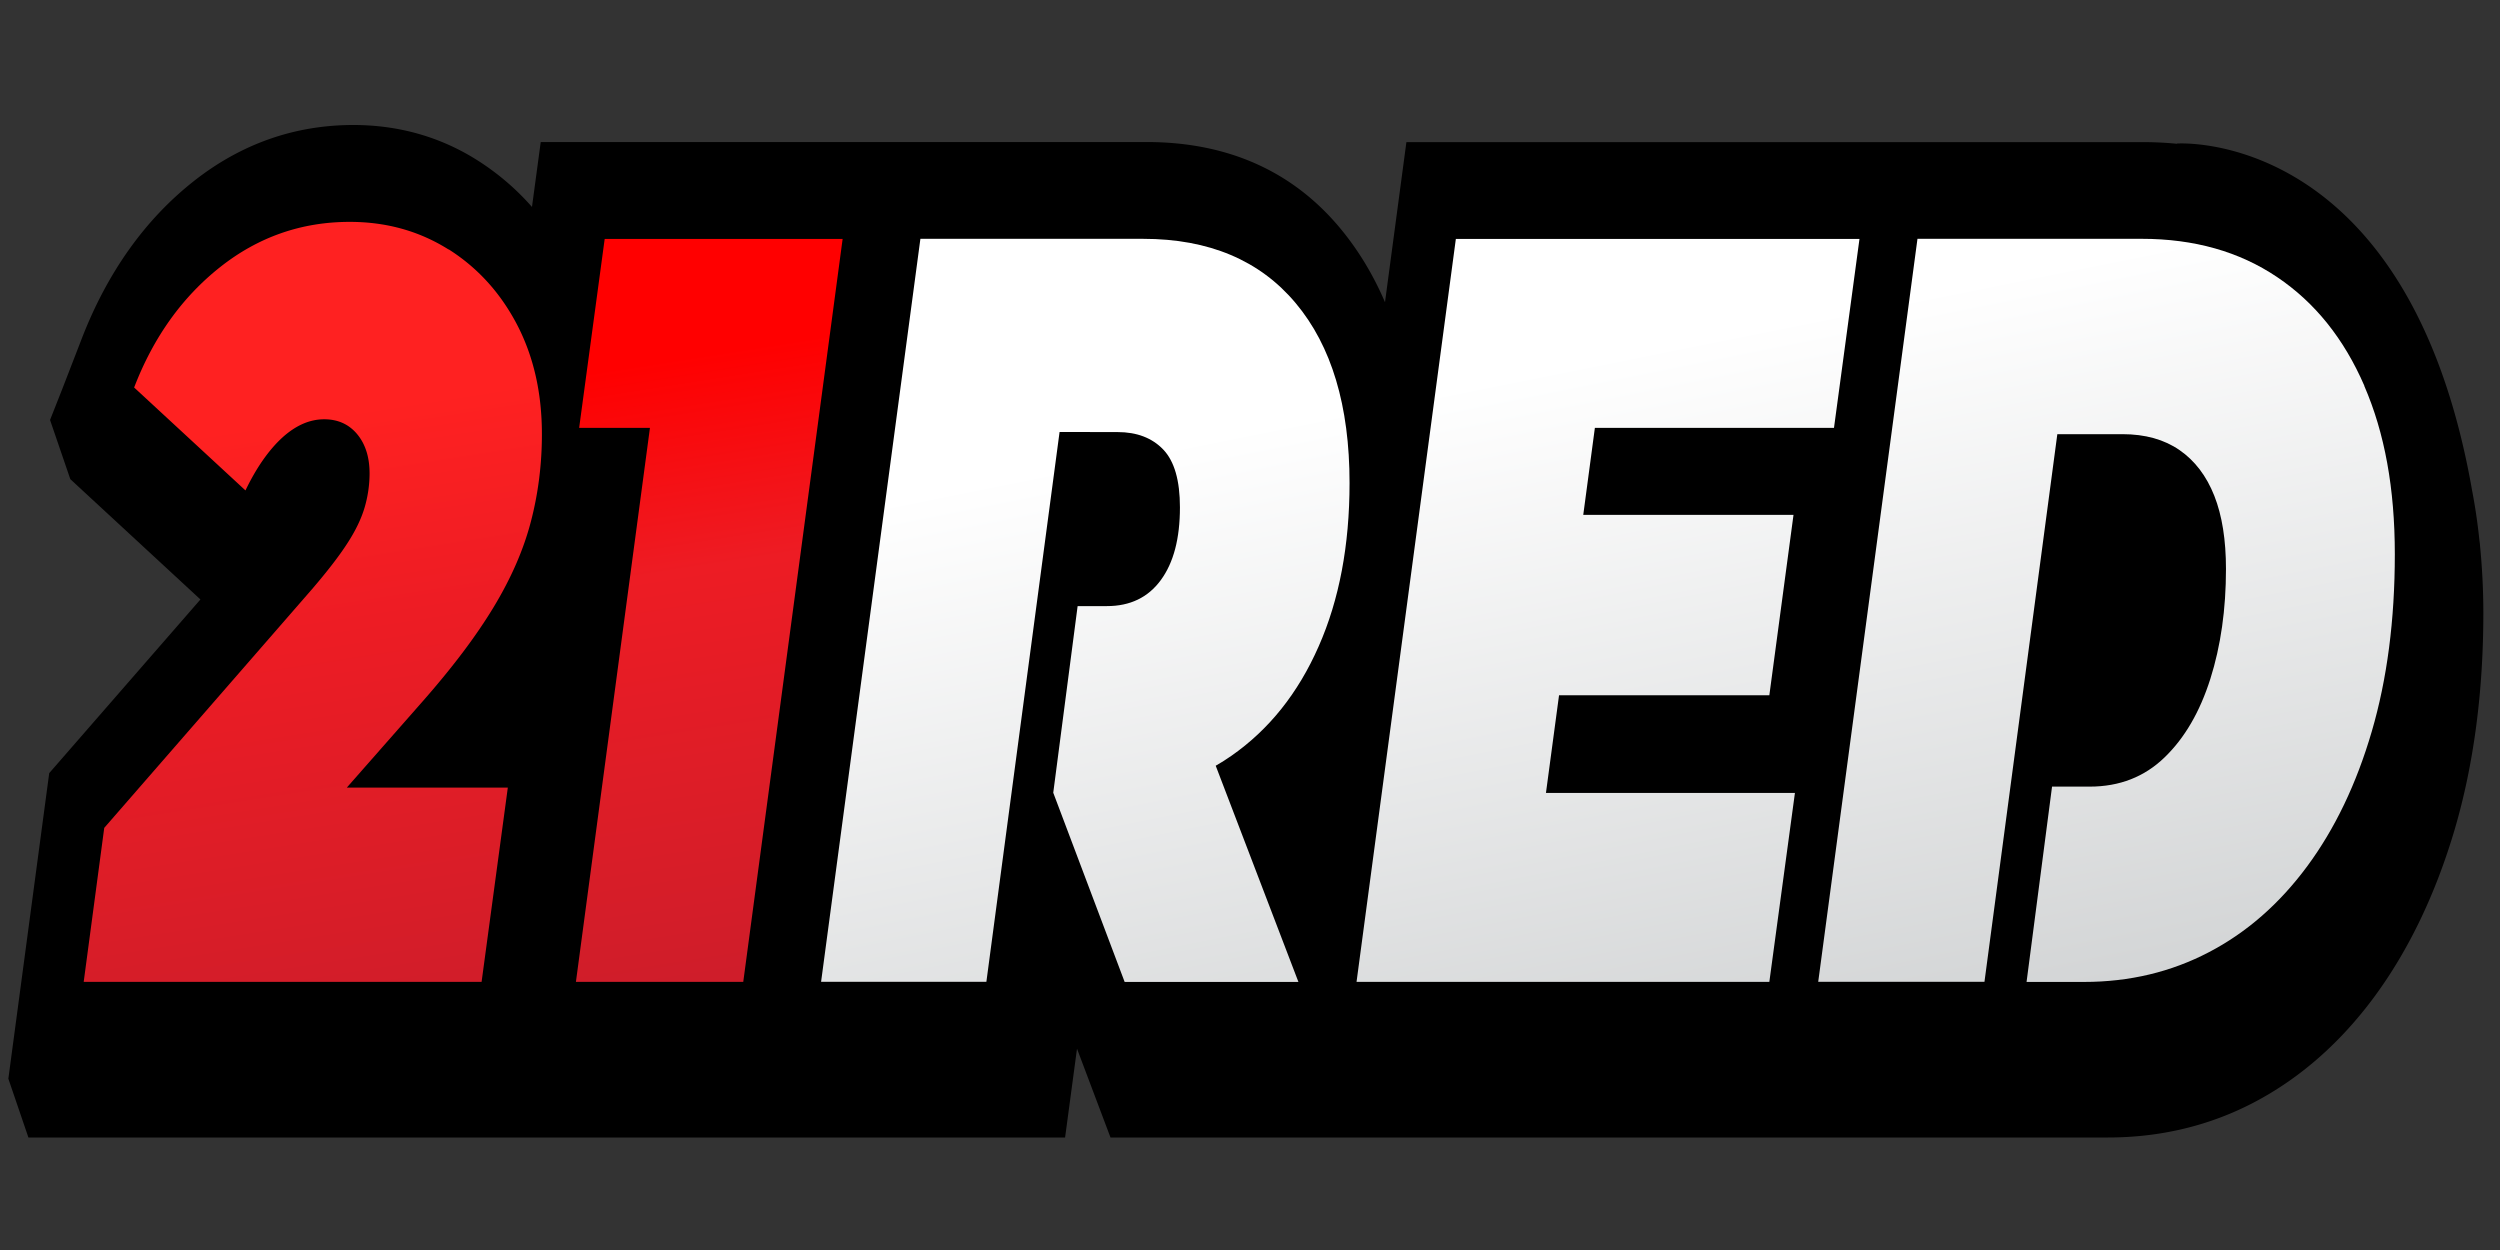
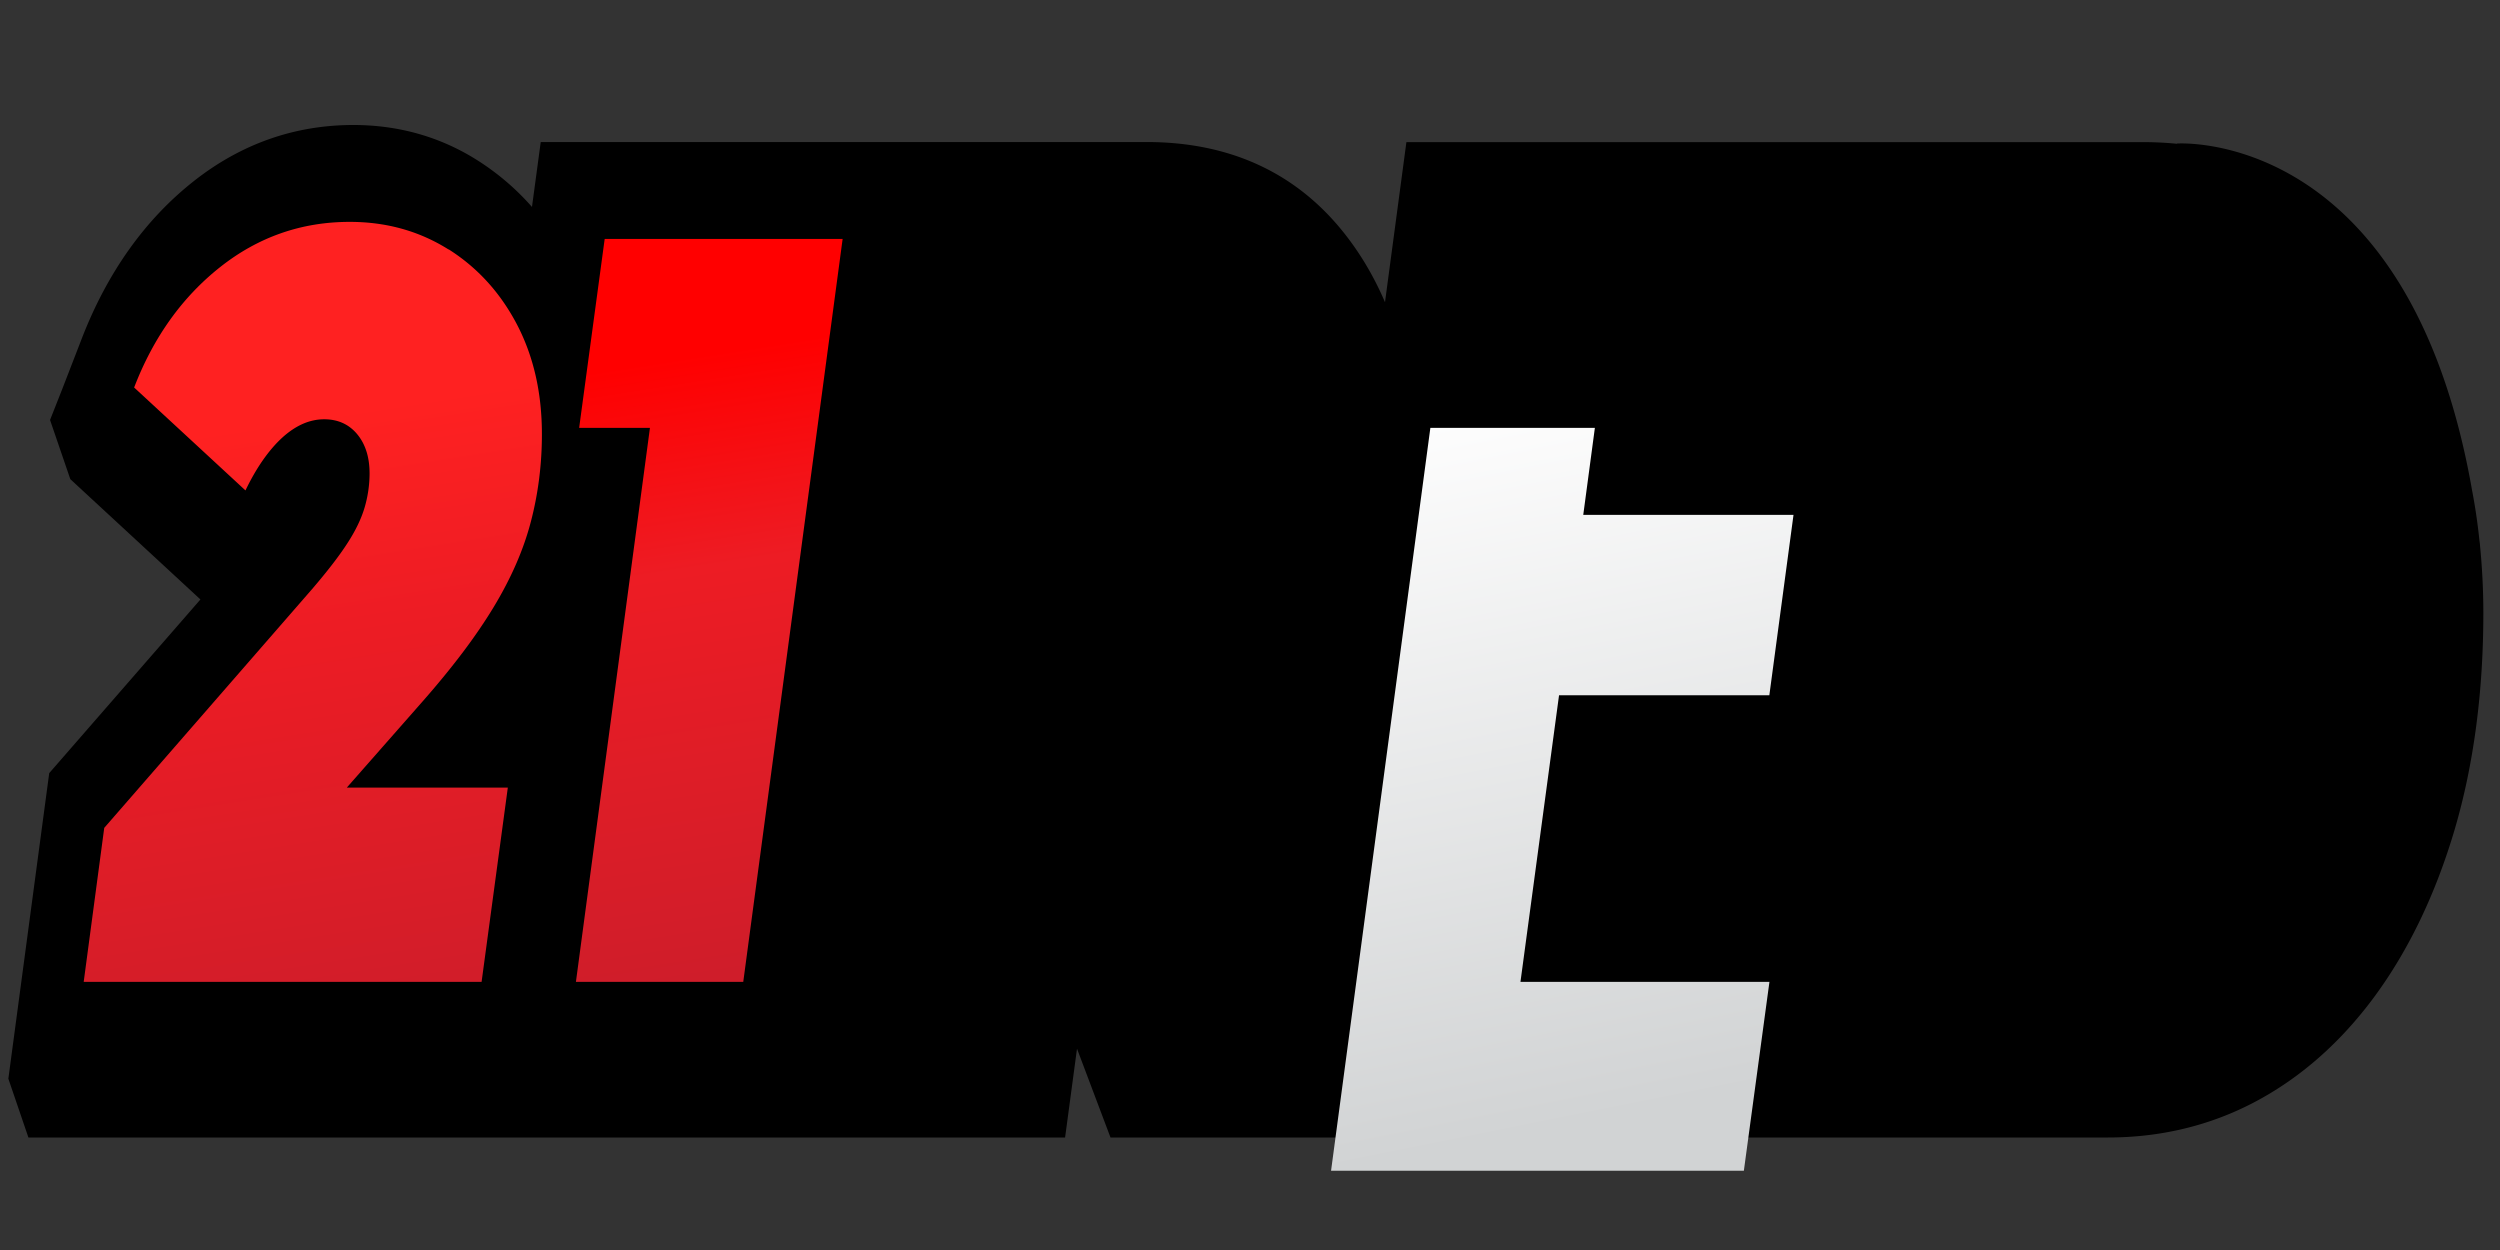
<svg xmlns="http://www.w3.org/2000/svg" width="200" height="100">
  <rect width="100%" height="100%" fill="#333333" stroke="none" />
  <defs>
    <linearGradient id="a" x1="59.025" x2="70.992" y1="56.252" y2="170.211" gradientTransform="scale(.397 .595)" gradientUnits="userSpaceOnUse">
      <stop offset="0" style="stop-color:#ff2121;stop-opacity:1" />
      <stop offset=".25" style="stop-color:#ed1c24;stop-opacity:1" />
      <stop offset="1" style="stop-color:#be1e2d;stop-opacity:1" />
    </linearGradient>
    <linearGradient id="b" x1="139.376" x2="151.343" y1="47.809" y2="161.783" gradientTransform="scale(.397 .595)" gradientUnits="userSpaceOnUse">
      <stop offset="0" style="stop-color:red;stop-opacity:1" />
      <stop offset=".25" style="stop-color:#ed1c24;stop-opacity:1" />
      <stop offset="1" style="stop-color:#be1e2d;stop-opacity:1" />
    </linearGradient>
    <linearGradient id="c" x1="319.64" x2="333.116" y1="48.397" y2="148.88" gradientTransform="scale(.397 .595)" gradientUnits="userSpaceOnUse">
      <stop offset="0" style="stop-color:#fff;stop-opacity:1" />
      <stop offset="1" style="stop-color:#d1d3d4;stop-opacity:1" />
    </linearGradient>
    <linearGradient id="d" x1="214.134" x2="227.596" y1="62.537" y2="163.02" gradientTransform="scale(.397 .595)" gradientUnits="userSpaceOnUse">
      <stop offset="0" style="stop-color:#fff;stop-opacity:1" />
      <stop offset="1" style="stop-color:#d1d3d4;stop-opacity:1" />
    </linearGradient>
    <linearGradient id="e" x1="415.8" x2="429.276" y1="35.521" y2="135.989" gradientTransform="scale(.397 .595)" gradientUnits="userSpaceOnUse">
      <stop offset="0" style="stop-color:#fff;stop-opacity:1" />
      <stop offset="1" style="stop-color:#d1d3d4;stop-opacity:1" />
    </linearGradient>
  </defs>
  <path d="m198.387 43.543.011.02-.054-.422a46.65 46.65 0 0 0-.578-3.914c-5.098-29.086-23.618-27.743-23.618-27.743l.02.02a27.08 27.08 0 0 0-2.543-.133h-59.113L110.8 24.176c-.957-2.23-2.172-4.23-3.645-5.988-3.8-4.528-8.988-6.825-15.426-6.825H43.258l-.7 5.192a20.214 20.214 0 0 0-4.363-3.73C35.238 10.952 31.898 10 28.265 10c-4.69 0-8.988 1.512-12.773 4.5-3.91 3.086-6.922 7.332-8.96 12.613l-1.544 3.992-.984 2.493 1.621 4.734 10.41 9.625L3.937 61.852.668 86.297 2.273 91h82.934l.953-7.105L88.84 91h79.793c4.199 0 8.137-.945 11.695-2.813 3.668-1.925 6.906-4.765 9.625-8.453 2.742-3.722 4.906-8.234 6.43-13.406 1.512-5.156 2.285-10.976 2.285-17.297 0-1.894-.102-3.722-.277-5.488Zm0 0" style="stroke:none;fill-rule:nonzero;fill:#000;fill-opacity:1" />
  <path d="M35.895 19.965c-2.329-1.469-4.965-2.215-7.915-2.215-3.863 0-7.316 1.207-10.359 3.61-3.043 2.406-5.344 5.62-6.89 9.64l8.906 8.234c.87-1.808 1.847-3.207 2.922-4.203 1.082-.988 2.203-1.488 3.375-1.488 1.097 0 1.976.395 2.64 1.191.66.793.992 1.844.992 3.137a9.76 9.76 0 0 1-.394 2.719c-.266.906-.73 1.87-1.39 2.883-.66 1.023-1.602 2.238-2.813 3.652L8.339 66.23 6.696 78.547h31.832l2.098-15.54H27.746l6.125-6.964c2.383-2.719 4.266-5.219 5.649-7.52 1.378-2.289 2.367-4.55 2.949-6.789.586-2.23.886-4.609.883-7.007 0-3.29-.66-6.2-1.985-8.75-1.328-2.543-3.148-4.555-5.48-6.032Zm0 0" style="stroke:none;fill-rule:nonzero;fill:url(#a)" />
  <path d="m48.375 19.113-2.043 15.114h5.664l-5.922 44.32h13.387l7.95-59.434Zm0 0" style="stroke:none;fill-rule:nonzero;fill:url(#b)" />
-   <path d="M124.723 55.621h16.824l1.933-14.43h-16.82l.93-6.964h19.129l2.039-15.114h-32.29l-7.945 59.434h33.024l2.047-15.113h-19.918Zm0 0" style="stroke:none;fill-rule:nonzero;fill:url(#c)" />
-   <path d="M89.402 34.566c1.547 0 2.766.465 3.66 1.399.891.937 1.333 2.472 1.333 4.625 0 2.488-.508 4.43-1.532 5.82-1.02 1.39-2.457 2.078-4.308 2.078H86.21l-1.95 14.93 5.712 15.137h13.902l-6.617-17.297c.426-.242.844-.508 1.254-.793 3.008-2.098 5.336-5.008 6.98-8.75 1.649-3.73 2.473-8.094 2.473-13.074 0-6.172-1.438-10.97-4.313-14.395-2.87-3.426-6.945-5.14-12.199-5.14h-17.82l-7.945 59.44H78.91l5.856-43.987" style="stroke:none;fill-rule:nonzero;fill:url(#d)" />
-   <path d="M189.152 30.871c-1.629-3.766-3.953-6.668-6.98-8.703-3.027-2.04-6.64-3.063-10.84-3.063h-17.934l-7.941 59.442h13.3l5.829-43.813h5.21c1.817 0 3.34.426 4.567 1.274 1.227.847 2.157 2.074 2.782 3.656.625 1.582.933 3.54.933 5.856 0 3.222-.414 6.152-1.25 8.789-.836 2.632-2.05 4.73-3.664 6.285-1.605 1.554-3.601 2.336-5.984 2.336h-3.016l-2.039 15.625h4.605c3.633 0 6.961-.797 9.985-2.38 3.027-1.577 5.648-3.878 7.863-6.874 2.215-3 3.938-6.59 5.164-10.785 1.227-4.188 1.844-8.914 1.844-14.176 0-5.262-.809-9.695-2.441-13.461Zm0 0" style="stroke:none;fill-rule:nonzero;fill:url(#e)" />
+   <path d="M124.723 55.621h16.824l1.933-14.43h-16.82l.93-6.964h19.129h-32.29l-7.945 59.434h33.024l2.047-15.113h-19.918Zm0 0" style="stroke:none;fill-rule:nonzero;fill:url(#c)" />
</svg>